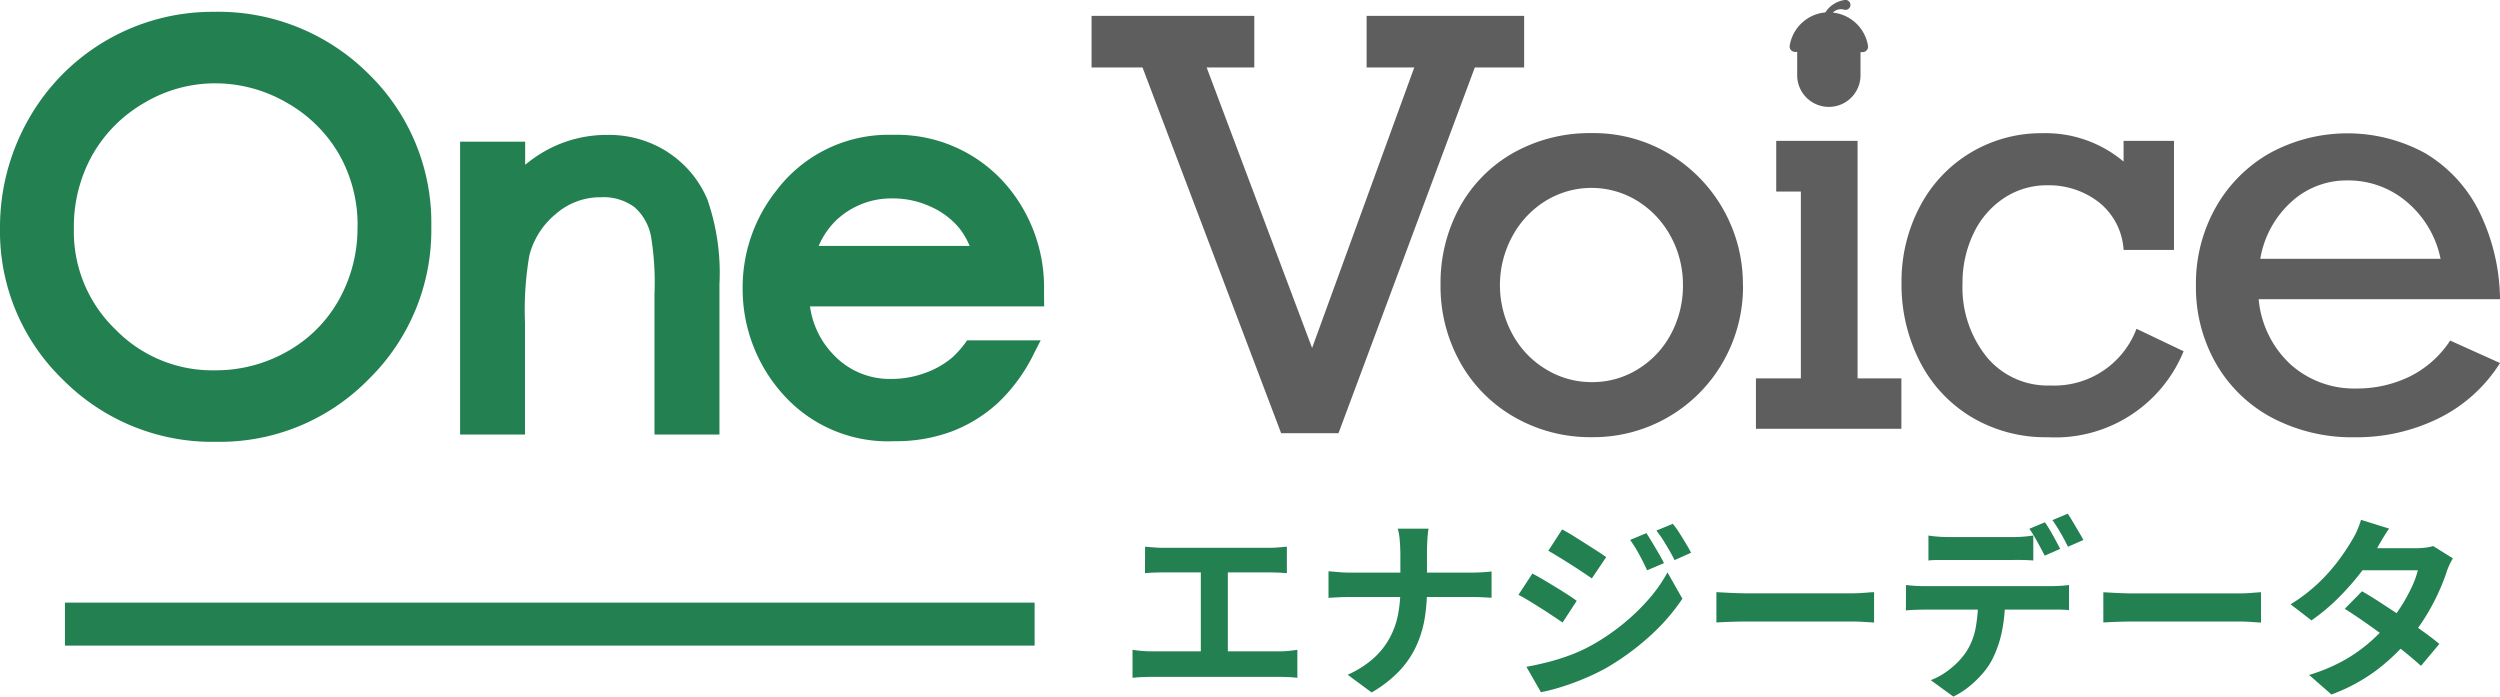
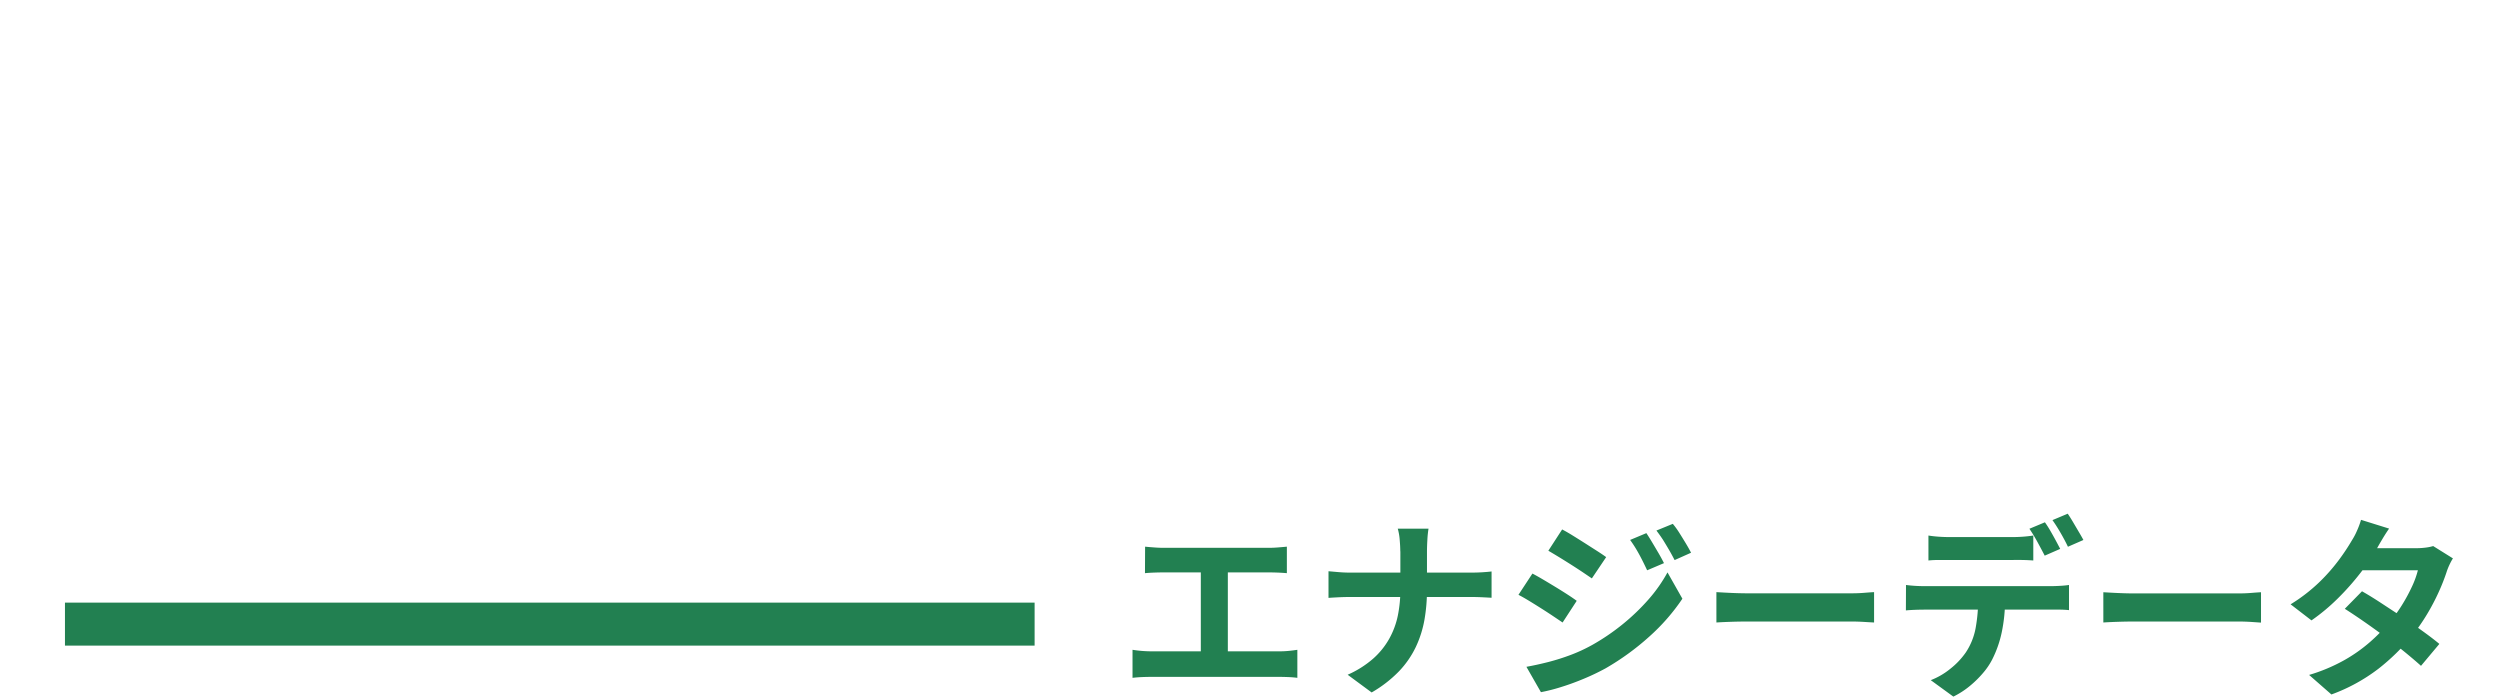
<svg xmlns="http://www.w3.org/2000/svg" width="116.3" height="32.406" viewBox="0 0 116.3 32.406">
  <defs>
    <style>.a{fill:none;}.b{fill:#228051;}.c{clip-path:url(#a);}.d{fill:#5f5e5e;}</style>
    <clipPath id="a">
-       <rect class="a" width="116.3" height="20.554" />
-     </clipPath>
+       </clipPath>
  </defs>
  <g transform="translate(-1916.485 455.999)">
    <path class="b" d="M1384.108,52.536H1339v-2h45.108Z" transform="translate(580.507 -478.501)" />
    <path class="b" d="M1.251-6.282q.18.018.423.036t.432.018H7q.207,0,.432-.018t.414-.036v1.233q-.2-.018-.423-.027T7-5.085h-4.9q-.18,0-.432.009t-.423.027ZM3.843-.747V-5.589H5.1V-.747ZM.666-1.485q.216.036.45.054t.441.018H7.488a4.437,4.437,0,0,0,.459-.022q.216-.022.387-.049V-.18q-.2-.027-.441-.036T7.488-.225H1.557q-.2,0-.432.009T.666-.18ZM13.122-6.066q0-.225-.027-.536a2.578,2.578,0,0,0-.09-.517h1.431a4.718,4.718,0,0,0-.054.526q-.018.319-.018.536v1.773a8.031,8.031,0,0,1-.117,1.4,5.009,5.009,0,0,1-.4,1.264,4.368,4.368,0,0,1-.783,1.134A5.786,5.786,0,0,1,11.79.5L10.674-.324a4.654,4.654,0,0,0,1.184-.747A3.56,3.56,0,0,0,12.609-2a3.762,3.762,0,0,0,.4-1.08,6.047,6.047,0,0,0,.117-1.206V-6.066Zm-3.339.927.468.041q.261.022.531.023h5.607q.315,0,.58-.018t.4-.036v1.224q-.135-.009-.427-.023t-.562-.013H10.818q-.3,0-.558.013T9.783-3.9ZM24.57-6.912q.126.189.274.437t.293.495q.144.248.252.464l-.783.333q-.135-.288-.252-.517t-.247-.45q-.13-.22-.293-.445ZM25.8-7.344a3.735,3.735,0,0,1,.3.414q.153.243.3.486T26.649-6l-.765.342q-.144-.279-.274-.5T25.344-6.6q-.135-.207-.306-.432Zm-5.148.261q.225.117.5.288t.567.356l.549.351q.261.167.432.292l-.666.99L21.6-5.1q-.256-.171-.54-.351T20.5-5.8q-.275-.167-.49-.293ZM18.99-.693q.5-.09,1.026-.225a10.088,10.088,0,0,0,1.035-.328,7.519,7.519,0,0,0,1-.464,10.116,10.116,0,0,0,1.427-.972,9.858,9.858,0,0,0,1.193-1.147,6.919,6.919,0,0,0,.882-1.256l.693,1.224A9.363,9.363,0,0,1,24.7-2.093,11.891,11.891,0,0,1,22.671-.621a10.555,10.555,0,0,1-1.008.482q-.549.23-1.076.392a8.169,8.169,0,0,1-.922.234Zm.279-4.338q.225.117.513.288t.576.346q.288.176.545.342t.427.293l-.657,1.008q-.2-.135-.455-.306t-.54-.351q-.284-.18-.558-.347t-.5-.284Zm8.559.864.414.023q.252.014.526.023t.509.009H34.11q.315,0,.594-.023t.459-.032v1.413L34.7-2.781Q34.4-2.8,34.11-2.8H29.277q-.387,0-.792.014t-.657.031ZM37.692-6.8q.216.036.477.054t.486.018H41.6q.234,0,.486-.018T42.57-6.8v1.161q-.234-.018-.486-.023t-.486,0H38.655q-.234,0-.495,0t-.468.023Zm-1.044,2.3q.2.027.428.041t.437.013h5.9q.144,0,.391-.013t.427-.041v1.17q-.162-.018-.4-.023t-.423,0h-5.9q-.2,0-.437.009t-.428.027Zm4.608.63A7.356,7.356,0,0,1,41.1-2.29a5.116,5.116,0,0,1-.441,1.255,3.207,3.207,0,0,1-.427.63,4.841,4.841,0,0,1-.625.612,3.863,3.863,0,0,1-.756.486L37.8-.072a3.346,3.346,0,0,0,.918-.536,3.532,3.532,0,0,0,.711-.752A3.037,3.037,0,0,0,39.888-2.5a7.447,7.447,0,0,0,.117-1.359ZM43.11-7.416q.117.162.248.387t.252.45q.121.225.211.4l-.72.315q-.144-.279-.338-.635a6.922,6.922,0,0,0-.374-.616Zm1.062-.4q.117.171.252.4l.265.45q.131.22.212.373l-.72.315q-.135-.288-.338-.639t-.382-.6Zm1.656,3.654.414.023q.252.014.527.023t.508.009H52.11q.315,0,.594-.023t.459-.032v1.413L52.7-2.781Q52.4-2.8,52.11-2.8H47.277q-.387,0-.792.014t-.657.031Zm12.033-.045q.414.234.9.554T59.76-3q.5.342.949.666t.751.576L60.606-.738q-.3-.27-.733-.625t-.941-.729q-.5-.373-.994-.715t-.877-.585Zm4.23-1.53a2.65,2.65,0,0,0-.162.3,2.694,2.694,0,0,0-.135.342,9.225,9.225,0,0,1-.364.923,10.166,10.166,0,0,1-.544,1.035,9.127,9.127,0,0,1-.72,1.03,9.74,9.74,0,0,1-1.535,1.5A8.211,8.211,0,0,1,56.439.594L55.4-.315A8.008,8.008,0,0,0,57.033-1a7.187,7.187,0,0,0,1.2-.846,8.583,8.583,0,0,0,.887-.9,6.3,6.3,0,0,0,.58-.787,7.838,7.838,0,0,0,.477-.873,4.179,4.179,0,0,0,.284-.779H57.42l.414-1.026H60.39a3.373,3.373,0,0,0,.428-.027,2.107,2.107,0,0,0,.355-.072Zm-2.97-1.386q-.162.234-.32.5t-.238.414a9.9,9.9,0,0,1-.774,1.148,11.9,11.9,0,0,1-1.049,1.183,9.168,9.168,0,0,1-1.229,1.026L54.54-3.6A7.82,7.82,0,0,0,55.886-4.64a8.507,8.507,0,0,0,.922-1.053,9.934,9.934,0,0,0,.594-.9,2.98,2.98,0,0,0,.229-.437,3.749,3.749,0,0,0,.185-.5Z" transform="translate(1968.504 -424.286)" />
    <g transform="translate(1916.485 -455.999)">
      <g class="c" transform="translate(0 0)">
-         <path class="b" d="M9.919.956a9.825,9.825,0,0,0-8.593,5A10.166,10.166,0,0,0,0,11.035a9.584,9.584,0,0,0,2.918,7.024,9.781,9.781,0,0,0,7.144,2.9,9.686,9.686,0,0,0,7.092-2.915,9.7,9.7,0,0,0,2.91-7.093,9.659,9.659,0,0,0-2.919-7.108A9.906,9.906,0,0,0,9.919.956m6.712,9.99a6.822,6.822,0,0,1-.866,3.409,6.226,6.226,0,0,1-2.4,2.4A6.722,6.722,0,0,1,10,17.633a6.288,6.288,0,0,1-4.64-1.912,6.3,6.3,0,0,1-1.923-4.692A6.817,6.817,0,0,1,4.3,7.61,6.517,6.517,0,0,1,6.723,5.185,6.432,6.432,0,0,1,10,4.282a6.631,6.631,0,0,1,3.337.9,6.488,6.488,0,0,1,2.436,2.4,6.643,6.643,0,0,1,.862,3.362" transform="translate(0 -0.406)" />
+         <path class="b" d="M9.919.956a9.825,9.825,0,0,0-8.593,5A10.166,10.166,0,0,0,0,11.035a9.584,9.584,0,0,0,2.918,7.024,9.781,9.781,0,0,0,7.144,2.9,9.686,9.686,0,0,0,7.092-2.915,9.7,9.7,0,0,0,2.91-7.093,9.659,9.659,0,0,0-2.919-7.108A9.906,9.906,0,0,0,9.919.956m6.712,9.99a6.822,6.822,0,0,1-.866,3.409,6.226,6.226,0,0,1-2.4,2.4A6.722,6.722,0,0,1,10,17.633A6.817,6.817,0,0,1,4.3,7.61,6.517,6.517,0,0,1,6.723,5.185,6.432,6.432,0,0,1,10,4.282a6.631,6.631,0,0,1,3.337.9,6.488,6.488,0,0,1,2.436,2.4,6.643,6.643,0,0,1,.862,3.362" transform="translate(0 -0.406)" />
        <path class="b" d="M46.86,11.715a5.055,5.055,0,0,0-2.821-.812,5.848,5.848,0,0,0-2.831.709,6.29,6.29,0,0,0-1,.682V11.216H37.181V24.841H40.2V19.65a14.989,14.989,0,0,1,.2-3.128,3.656,3.656,0,0,1,1.243-1.949,3.128,3.128,0,0,1,2.078-.77,2.436,2.436,0,0,1,1.561.452,2.386,2.386,0,0,1,.788,1.421,13.172,13.172,0,0,1,.153,2.632v6.533h3.023V17.849a10.422,10.422,0,0,0-.562-3.944,4.871,4.871,0,0,0-1.83-2.19" transform="translate(-15.777 -4.627)" />
        <path class="d" d="M93.566,3.685l4.906,13.05,4.753-13.05h-2.217v-2.4h7.328v2.4h-2.294L99.7,20.7H97.032L90.583,3.685h-2.37v-2.4h7.57v2.4Z" transform="translate(-37.433 -0.547)" />
-         <path class="d" d="M130.485,17.837a7.035,7.035,0,0,1-.93,3.568,6.941,6.941,0,0,1-6.092,3.5,7.078,7.078,0,0,1-3.632-.944,6.655,6.655,0,0,1-2.517-2.561,7.231,7.231,0,0,1-.9-3.568,7.337,7.337,0,0,1,.9-3.644,6.489,6.489,0,0,1,2.5-2.517,7.262,7.262,0,0,1,3.645-.911,6.837,6.837,0,0,1,3.581.962,7.057,7.057,0,0,1,3.44,6.111m-7.021,4.511a3.991,3.991,0,0,0,2.154-.612,4.247,4.247,0,0,0,1.53-1.644,4.738,4.738,0,0,0,.548-2.255,4.688,4.688,0,0,0-.548-2.23,4.4,4.4,0,0,0-1.53-1.663,4.07,4.07,0,0,0-4.333-.013,4.367,4.367,0,0,0-1.542,1.663,4.763,4.763,0,0,0,0,4.486,4.283,4.283,0,0,0,1.555,1.656,4.049,4.049,0,0,0,2.166.612" transform="translate(-49.4 -4.568)" />
        <path class="d" d="M148.666,22.433v2.345H141.9V22.433h2.09V13.742h-1.146V11.384h3.784V22.433Z" transform="translate(-60.214 -4.831)" />
        <path class="d" d="M163.992,12.09v-.968h2.345v5.072h-2.345a3.056,3.056,0,0,0-1.173-2.236,3.8,3.8,0,0,0-2.357-.771,3.605,3.605,0,0,0-2.058.612A4.039,4.039,0,0,0,157,15.454a5.25,5.25,0,0,0-.5,2.281,5.149,5.149,0,0,0,1.121,3.434,3.674,3.674,0,0,0,2.957,1.332,4.087,4.087,0,0,0,4.015-2.638l2.192,1.045a6.447,6.447,0,0,1-6.321,4,6.717,6.717,0,0,1-3.555-.943,6.386,6.386,0,0,1-2.4-2.587,7.833,7.833,0,0,1-.847-3.645,7.439,7.439,0,0,1,.86-3.569,6.343,6.343,0,0,1,2.364-2.5,6.412,6.412,0,0,1,3.351-.9,5.63,5.63,0,0,1,3.76,1.325" transform="translate(-65.203 -4.568)" />
        <path class="d" d="M191.6,18.487H180.376a4.7,4.7,0,0,0,1.491,3.039,4.428,4.428,0,0,0,3.059,1.115,5.585,5.585,0,0,0,2.459-.548,4.783,4.783,0,0,0,1.9-1.682l2.319,1.045a7.056,7.056,0,0,1-2.874,2.581,8.652,8.652,0,0,1-3.867.873,8,8,0,0,1-3.849-.9,6.541,6.541,0,0,1-2.619-2.523,7.146,7.146,0,0,1-.937-3.644,7.2,7.2,0,0,1,.924-3.632,6.641,6.641,0,0,1,2.53-2.529,7.537,7.537,0,0,1,7.232.025,6.549,6.549,0,0,1,2.479,2.676,9.468,9.468,0,0,1,.981,4.11m-7.1-5.531a3.8,3.8,0,0,0-2.612,1,4.6,4.6,0,0,0-1.44,2.644h8.386a4.668,4.668,0,0,0-1.568-2.644,4.184,4.184,0,0,0-2.765-1" transform="translate(-75.303 -4.568)" />
        <path class="d" d="M146.636.587l.006-.007a.519.519,0,0,1,.507-.132.241.241,0,0,0,.117.007A.23.23,0,0,0,147.178,0l-.029.006a1.315,1.315,0,0,0-.707.371,1.335,1.335,0,0,0-.154.2,1.848,1.848,0,0,0-1.66,1.547.252.252,0,0,0,.248.292h.1V3.5a1.473,1.473,0,1,0,2.946,0V2.424h.1a.252.252,0,0,0,.248-.292A1.848,1.848,0,0,0,146.636.587" transform="translate(-61.371 0)" />
        <path class="b" d="M69.774,21.252a4.063,4.063,0,0,1-1.268.724,4.5,4.5,0,0,1-1.557.279,3.587,3.587,0,0,1-2.712-1.133,3.992,3.992,0,0,1-1.087-2.24H74.042l-.006-.736a7.329,7.329,0,0,0-1.5-4.6A6.724,6.724,0,0,0,66.993,10.9a6.534,6.534,0,0,0-5.4,2.582,7.247,7.247,0,0,0-1.577,4.577,7.322,7.322,0,0,0,1.856,4.887,6.538,6.538,0,0,0,5.21,2.205,7.432,7.432,0,0,0,2.668-.456A6.72,6.72,0,0,0,71.9,23.363,7.966,7.966,0,0,0,73.554,21.1l.326-.641H70.46a4.762,4.762,0,0,1-.686.793m-5.352-6.427a3.724,3.724,0,0,1,2.593-.967,4.156,4.156,0,0,1,1.764.391,3.616,3.616,0,0,1,1.322,1,3.517,3.517,0,0,1,.476.818H63.553a3.686,3.686,0,0,1,.87-1.245" transform="translate(-25.468 -4.627)" />
      </g>
    </g>
  </g>
</svg>